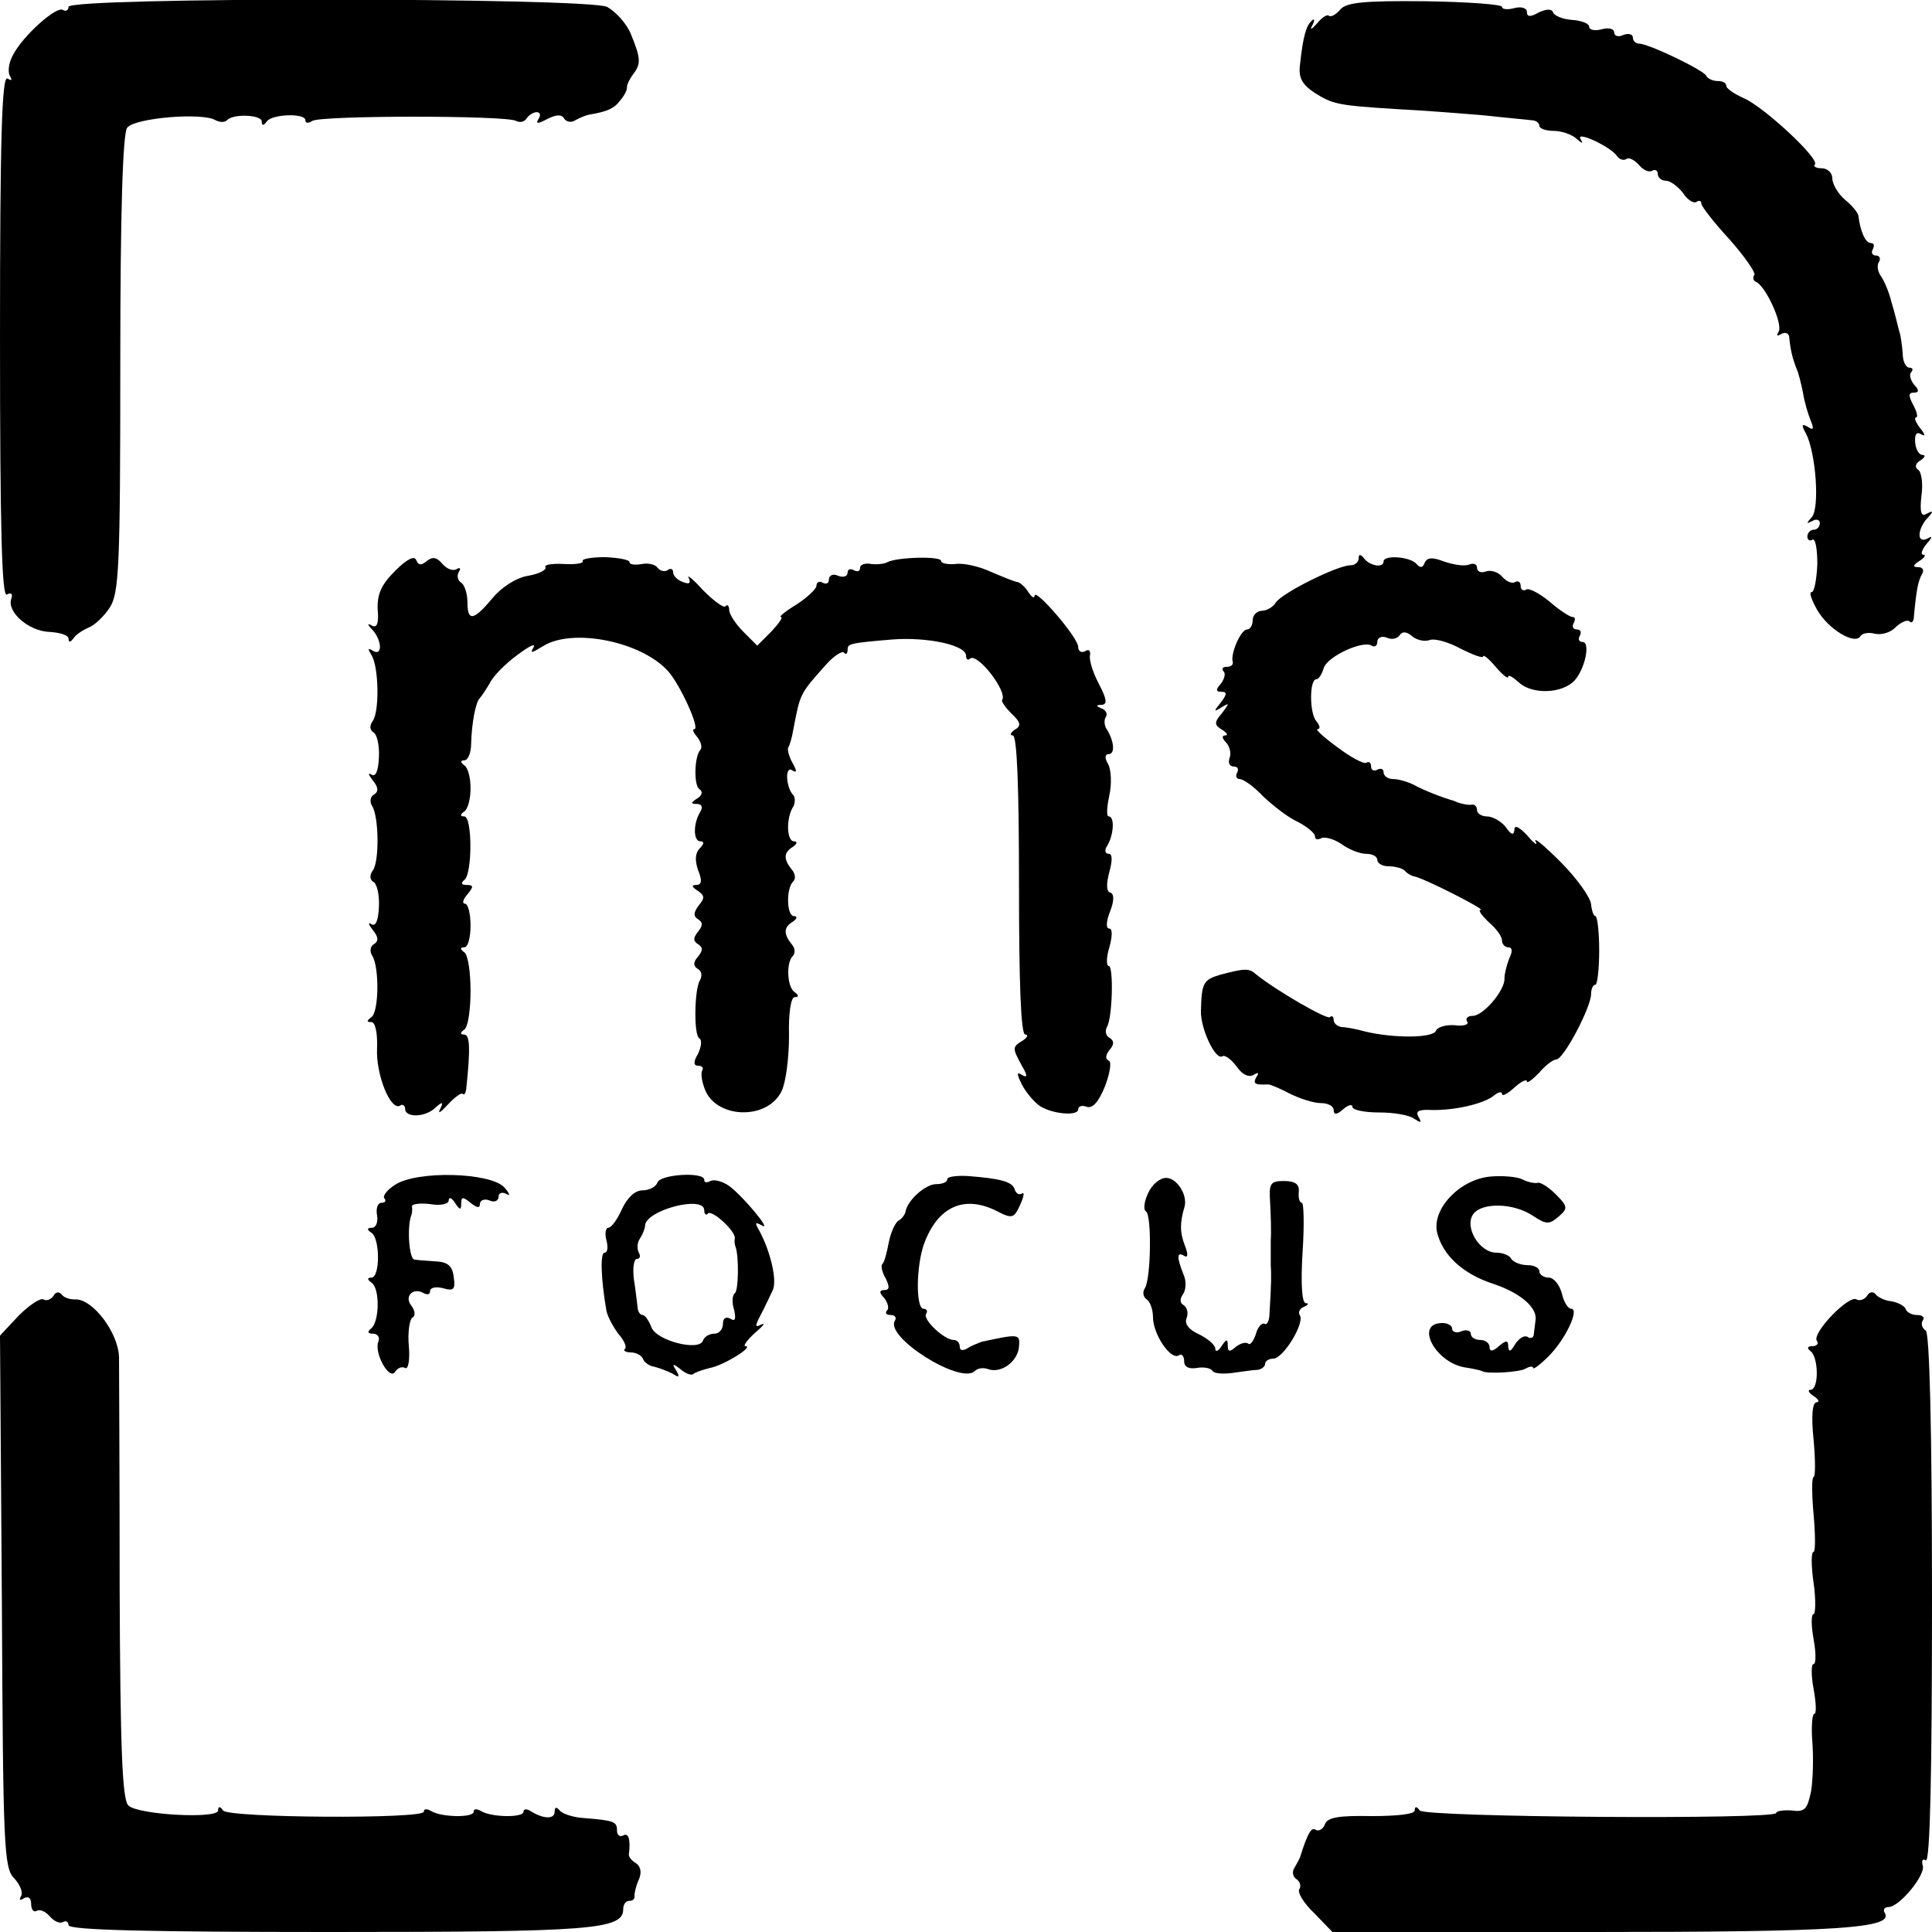
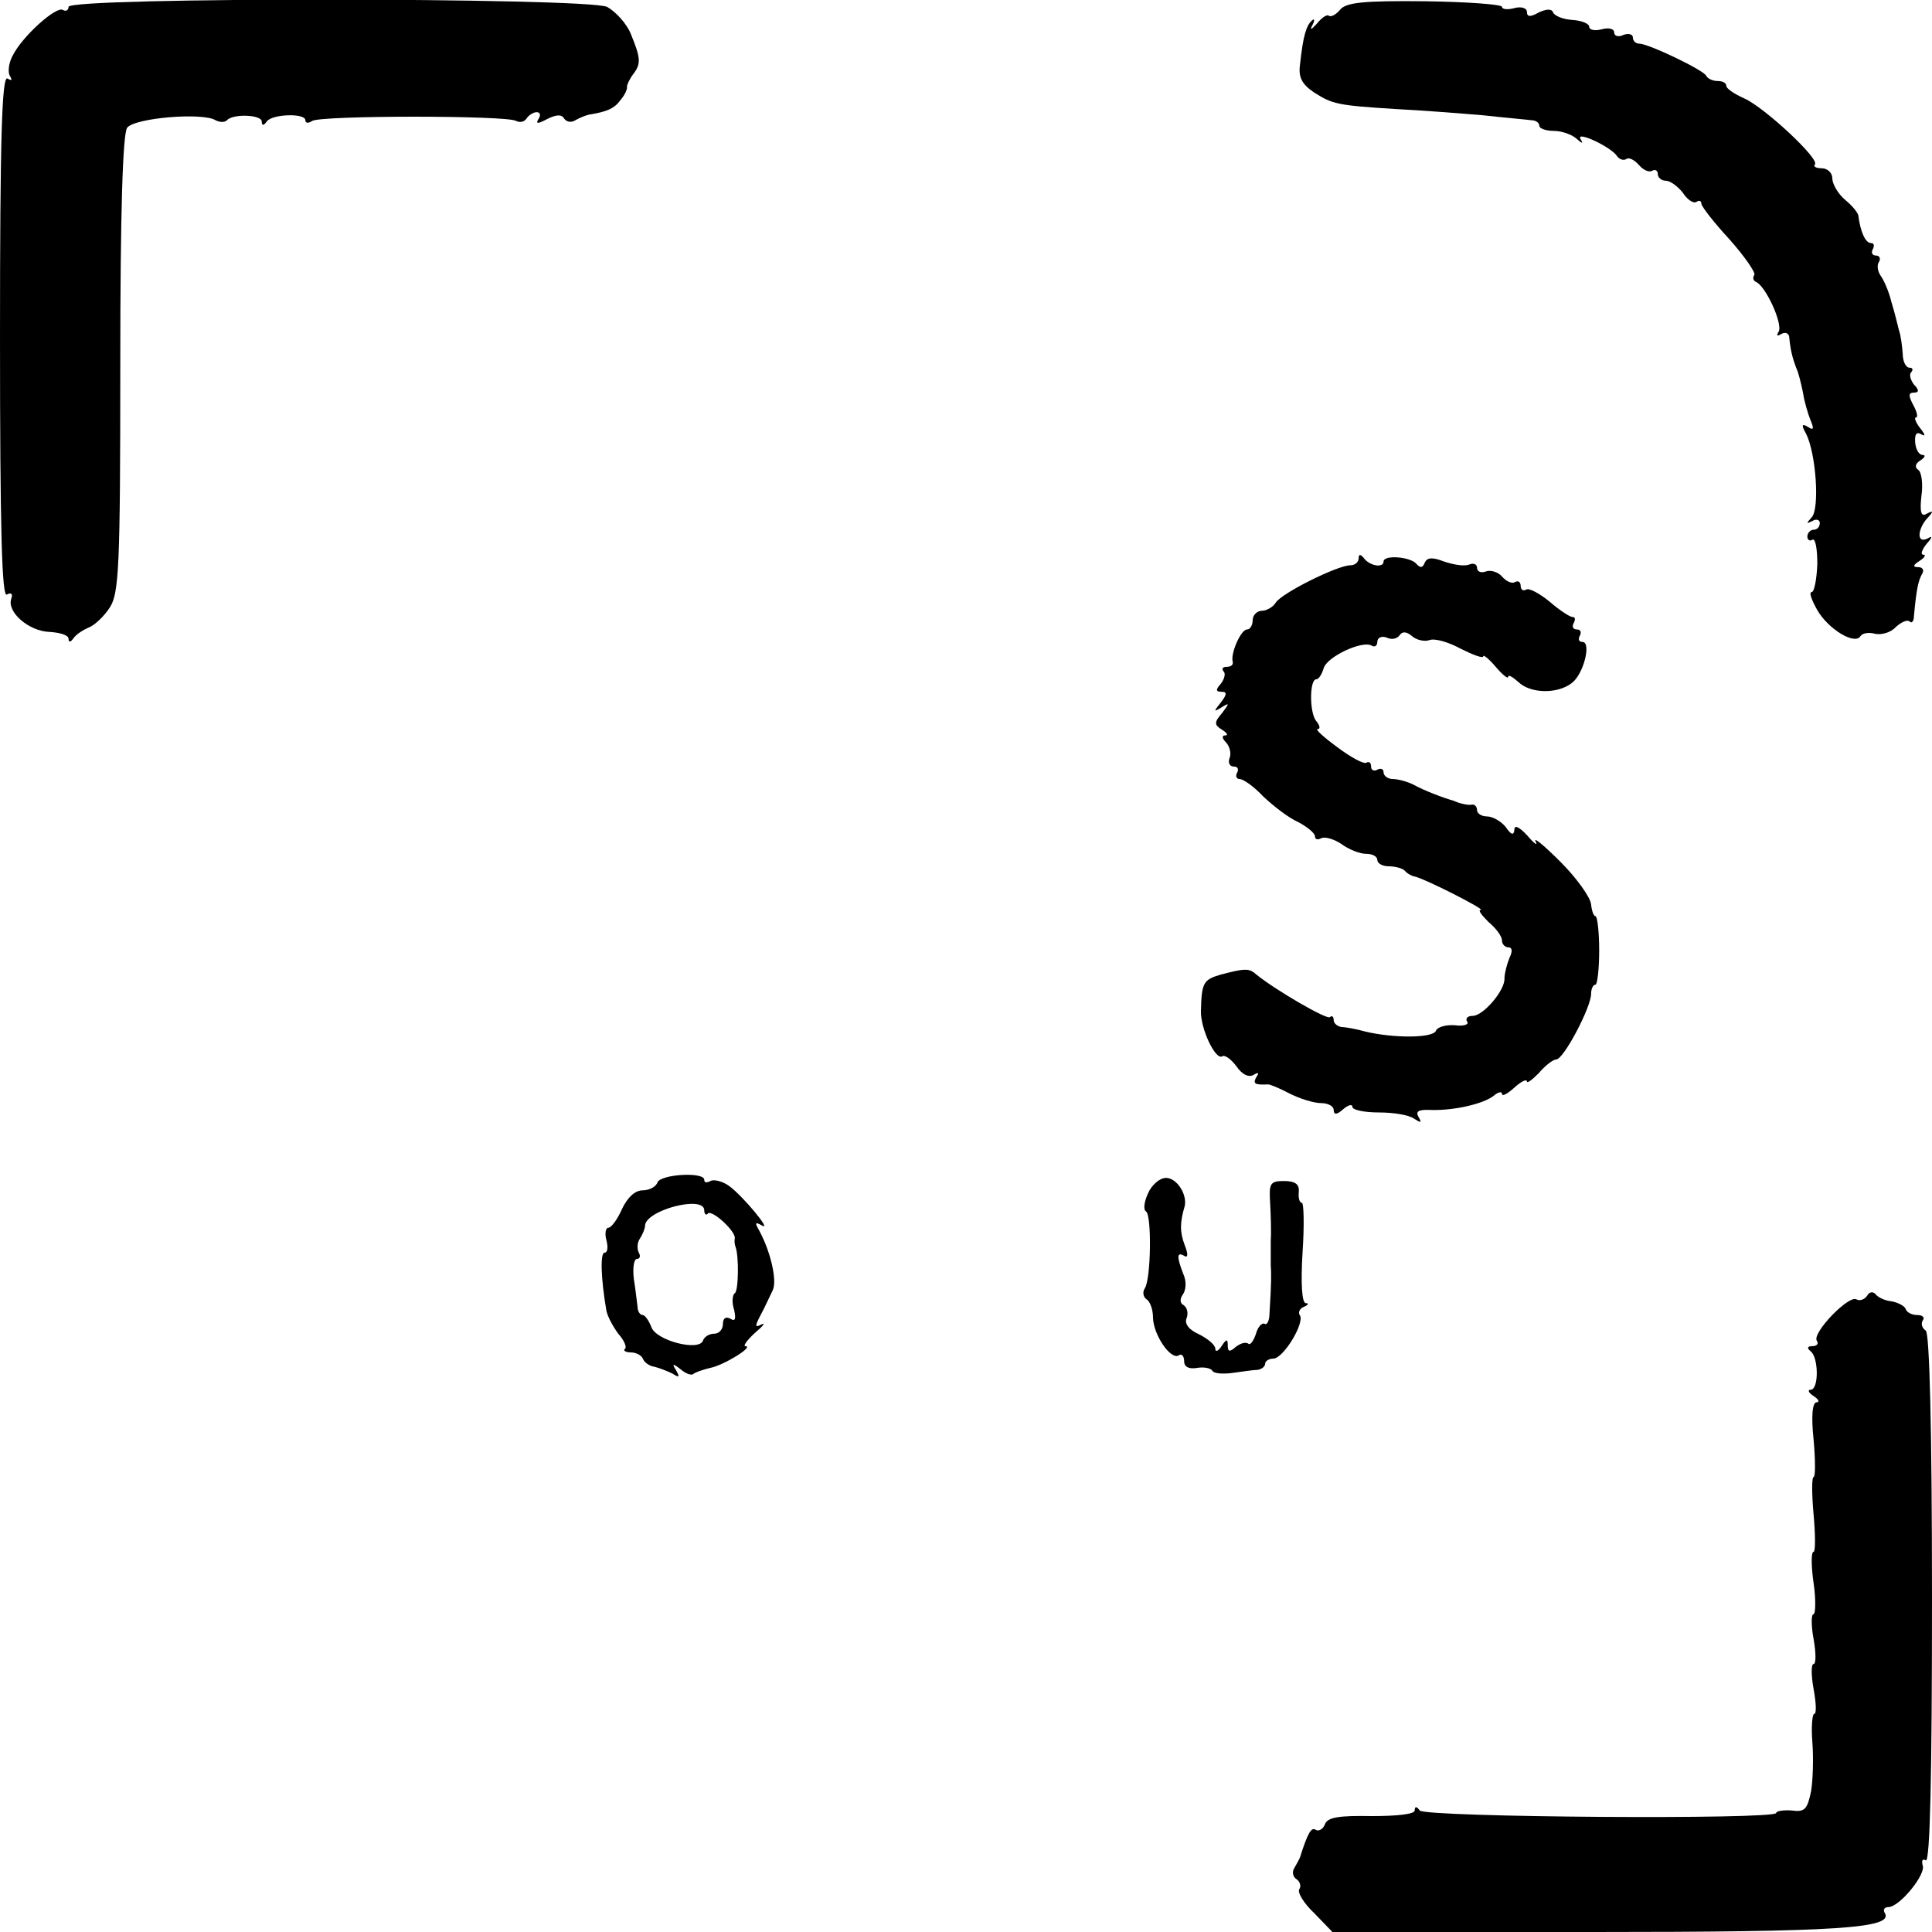
<svg xmlns="http://www.w3.org/2000/svg" version="1.0" width="310pt" height="310pt" viewBox="0 0 310 310" preserveAspectRatio="xMidYMid meet">
  <g transform="translate(0,310) scale(0.1,-0.1)" fill="#000000" stroke="none">
    <path d="M110 3089 c0 -5 -4 -8 -9 -5 -10 7 -64 -41 -80 -72 -7 -12 -9 -28 -5 -34 4 -7 3 -8 -4 -4 -9 5 -12 -98 -12 -414 0 -310 3 -419 11 -414 7 4 10 1 7 -7 -7 -21 28 -52 62 -53 16 -1 30 -5 30 -11 0 -6 3 -6 8 1 4 6 15 13 24 17 9 3 25 18 34 32 15 23 17 64 17 391 0 246 4 369 11 379 12 16 122 25 142 12 6 -3 14 -4 18 0 10 11 56 9 56 -2 0 -7 3 -7 8 0 8 12 62 14 62 2 0 -5 5 -5 11 -1 15 9 313 9 327 0 6 -3 13 -2 17 4 3 5 11 10 16 10 6 0 7 -5 3 -11 -5 -8 -1 -8 14 0 14 7 23 8 27 1 4 -6 12 -7 18 -3 7 4 17 8 22 9 30 5 41 10 51 24 7 8 11 18 10 21 0 3 4 12 10 20 13 17 12 26 -4 65 -7 17 -25 36 -38 43 -34 15 -864 16 -864 0z" />
    <path d="M2150 3084 c-7 -8 -15 -12 -18 -9 -3 2 -11 -3 -19 -13 -9 -10 -12 -11 -7 -2 4 8 3 11 -1 7 -9 -8 -14 -24 -19 -70 -3 -21 3 -32 22 -45 30 -19 36 -21 132 -27 41 -2 104 -7 140 -10 36 -4 71 -7 78 -8 6 0 12 -4 12 -9 0 -4 10 -8 23 -8 13 0 29 -6 36 -12 10 -9 12 -9 7 -1 -8 14 50 -13 59 -28 4 -5 10 -7 15 -4 4 3 13 -2 20 -10 7 -8 16 -12 21 -9 5 3 9 0 9 -5 0 -6 6 -11 13 -11 7 0 19 -9 27 -19 7 -11 17 -18 22 -15 4 3 8 2 8 -3 0 -4 20 -30 45 -57 24 -27 42 -53 40 -57 -3 -4 -2 -9 2 -11 16 -6 44 -68 37 -80 -4 -7 -3 -8 4 -4 7 4 13 1 13 -6 2 -20 5 -32 11 -48 4 -8 8 -26 11 -40 2 -14 8 -34 12 -44 6 -14 5 -17 -4 -11 -10 6 -11 3 -3 -11 16 -32 22 -120 9 -134 -9 -10 -9 -11 1 -6 6 4 12 2 12 -3 0 -6 -4 -11 -10 -11 -5 0 -10 -5 -10 -11 0 -5 4 -8 8 -5 5 3 8 -15 8 -39 -1 -25 -5 -45 -9 -45 -5 0 0 -13 9 -29 18 -31 60 -56 69 -42 3 5 13 7 24 4 10 -2 25 2 33 11 9 8 18 12 22 9 3 -4 7 0 7 8 4 44 7 57 13 68 4 6 1 11 -6 11 -9 0 -9 3 2 10 8 5 11 10 6 10 -5 0 -2 8 5 17 10 11 10 14 2 9 -8 -4 -13 -2 -13 6 0 8 6 20 13 27 10 11 9 12 -1 7 -9 -6 -12 1 -9 28 3 20 0 39 -5 42 -6 4 -5 10 3 15 8 5 9 9 4 9 -6 0 -11 9 -12 20 -1 13 2 18 10 13 7 -4 6 0 -2 10 -7 9 -10 17 -7 17 4 0 2 9 -4 20 -8 15 -8 20 1 20 8 0 9 4 0 13 -6 8 -8 17 -4 20 3 4 2 7 -3 7 -6 0 -11 10 -11 23 -1 12 -3 29 -6 37 -2 8 -7 29 -12 45 -4 17 -12 35 -17 42 -5 7 -7 17 -3 23 3 5 1 10 -5 10 -6 0 -8 5 -5 10 3 6 2 10 -3 10 -9 0 -17 19 -20 43 0 5 -10 17 -21 26 -12 10 -21 26 -21 35 0 9 -8 16 -17 16 -9 0 -14 3 -11 6 9 8 -80 91 -113 106 -16 7 -29 16 -29 20 0 5 -6 8 -14 8 -8 0 -16 4 -18 8 -3 9 -93 52 -108 52 -5 0 -10 4 -10 10 0 5 -7 7 -15 4 -8 -4 -15 -2 -15 4 0 6 -9 8 -20 5 -11 -3 -20 -1 -20 4 0 5 -12 10 -27 11 -16 1 -29 7 -31 12 -2 6 -10 6 -23 0 -14 -8 -19 -7 -19 1 0 6 -9 9 -20 6 -11 -3 -20 -2 -20 2 0 4 -56 8 -124 9 -99 1 -127 -2 -136 -14z" />
-     <path d="M634 2184 c-22 -22 -29 -37 -28 -62 2 -22 -1 -30 -9 -26 -8 5 -8 2 1 -7 15 -17 16 -43 0 -33 -8 5 -8 3 -2 -7 12 -19 13 -91 2 -106 -5 -7 -5 -14 1 -18 6 -3 10 -21 9 -40 -1 -22 -5 -32 -12 -28 -6 4 -5 0 2 -9 9 -11 10 -18 2 -23 -6 -3 -7 -12 -3 -18 11 -17 12 -90 1 -104 -5 -7 -5 -14 1 -18 6 -3 10 -21 9 -40 -1 -22 -5 -32 -12 -28 -6 4 -5 0 2 -9 9 -11 10 -18 2 -23 -6 -3 -7 -12 -3 -18 12 -18 11 -91 -1 -99 -8 -6 -8 -8 0 -8 6 0 10 -17 9 -42 -2 -43 22 -101 37 -92 4 3 8 0 8 -5 0 -15 33 -14 49 2 11 10 13 9 7 -3 -4 -8 1 -5 12 7 11 12 22 20 24 18 3 -3 5 1 6 7 7 65 6 88 -3 88 -7 0 -7 3 0 8 6 4 10 32 10 62 0 30 -4 58 -10 62 -7 5 -7 8 0 8 6 0 10 16 10 35 0 19 -4 35 -9 35 -5 0 -3 7 4 15 10 12 10 15 -1 15 -9 0 -10 3 -4 8 13 9 13 102 0 102 -7 0 -7 3 0 8 6 4 10 21 10 37 0 17 -4 33 -10 37 -7 5 -6 8 0 8 6 0 11 12 11 28 1 32 7 65 14 72 3 3 10 14 16 24 5 11 25 31 44 45 19 14 30 20 26 12 -6 -10 -3 -9 15 2 47 30 158 8 201 -40 19 -21 52 -93 42 -93 -4 0 -1 -6 5 -13 6 -8 8 -16 5 -20 -10 -10 -11 -57 -2 -63 6 -4 5 -10 -3 -15 -11 -7 -11 -9 -1 -9 8 0 10 -5 6 -12 -12 -19 -12 -48 0 -48 6 0 6 -4 -1 -11 -8 -8 -8 -20 -3 -35 7 -17 6 -24 -3 -24 -8 0 -7 -3 2 -9 12 -8 12 -12 2 -24 -8 -11 -9 -17 -1 -22 8 -5 8 -10 0 -20 -8 -10 -8 -15 0 -20 8 -5 8 -10 0 -20 -8 -9 -8 -15 0 -20 6 -3 7 -11 3 -18 -9 -15 -10 -88 -1 -93 5 -3 3 -14 -2 -25 -8 -13 -7 -19 0 -19 6 0 9 -3 7 -7 -3 -5 -1 -18 4 -31 18 -47 100 -50 123 -3 7 14 12 54 12 89 -1 36 3 62 9 62 7 0 7 3 0 8 -12 8 -14 47 -3 58 4 4 4 12 -1 18 -14 17 -14 28 1 37 7 5 8 9 2 9 -12 0 -13 45 -1 56 4 4 3 12 -2 18 -14 17 -14 28 1 37 7 5 8 9 2 9 -12 0 -13 38 -1 56 3 6 3 14 0 18 -12 12 -14 48 -2 40 8 -5 8 -1 0 13 -6 11 -8 22 -6 24 2 3 6 16 8 29 11 57 10 56 51 102 13 15 27 24 30 21 3 -4 6 -2 6 4 0 10 1 11 73 17 55 4 117 -9 117 -26 0 -6 3 -8 6 -5 12 11 61 -53 52 -66 -2 -2 5 -12 15 -22 15 -14 16 -20 5 -26 -7 -5 -8 -9 -3 -9 7 0 10 -85 10 -240 0 -157 3 -240 10 -240 5 0 4 -4 -3 -9 -18 -11 -18 -12 -3 -40 10 -17 10 -21 1 -16 -9 6 -9 2 0 -16 7 -13 20 -28 29 -34 21 -13 61 -16 61 -5 0 5 6 7 14 4 9 -3 19 8 29 33 8 21 11 40 6 41 -6 3 -5 9 1 17 8 9 8 15 0 20 -6 3 -7 11 -4 17 9 14 11 98 3 98 -4 0 -4 14 1 30 5 18 5 30 0 30 -6 0 -5 12 1 27 7 18 7 29 0 31 -6 2 -6 14 -1 33 5 18 5 29 -1 29 -6 0 -7 6 -3 12 11 17 13 48 3 48 -4 0 -3 15 1 34 4 18 3 41 -2 50 -6 10 -5 16 1 16 10 0 9 19 -2 38 -5 6 -6 16 -3 21 4 5 0 12 -6 14 -10 4 -10 6 0 6 9 1 8 9 -5 34 -9 17 -16 38 -14 46 1 7 -2 10 -8 6 -6 -3 -11 0 -11 7 0 15 -70 96 -70 82 0 -5 -5 -2 -10 6 -5 8 -13 15 -17 16 -4 0 -23 8 -42 16 -19 9 -45 15 -58 13 -13 -1 -23 1 -23 5 0 8 -71 6 -86 -2 -5 -3 -17 -4 -26 -3 -10 2 -18 -1 -18 -6 0 -6 -4 -7 -10 -4 -5 3 -10 2 -10 -4 0 -6 -7 -8 -15 -5 -8 4 -15 1 -15 -6 0 -6 -4 -8 -10 -5 -5 3 -10 1 -10 -5 0 -5 -15 -19 -32 -30 -18 -11 -29 -20 -25 -20 4 0 -3 -10 -15 -23 l-23 -23 -22 22 c-13 13 -23 29 -23 35 0 7 -3 10 -6 6 -3 -3 -19 9 -36 26 -16 18 -27 26 -23 20 4 -9 1 -11 -9 -7 -9 3 -16 10 -16 16 0 5 -4 7 -9 3 -5 -3 -12 -1 -16 4 -3 5 -14 8 -25 6 -11 -2 -20 -1 -20 3 0 4 -18 7 -39 8 -22 0 -38 -3 -36 -6 2 -4 -11 -6 -30 -5 -19 1 -32 -1 -30 -5 3 -4 -10 -11 -28 -14 -19 -3 -43 -19 -57 -36 -30 -36 -40 -38 -40 -6 0 14 -5 28 -10 31 -6 4 -7 11 -4 17 4 6 2 8 -3 5 -6 -4 -16 0 -23 8 -9 11 -16 12 -25 5 -9 -8 -14 -7 -17 1 -3 8 -15 2 -34 -17z" />
    <path d="M2180 2204 c0 -6 -6 -11 -13 -11 -21 0 -111 -45 -120 -60 -4 -7 -15 -13 -22 -13 -8 0 -15 -7 -15 -15 0 -8 -4 -15 -9 -15 -10 0 -27 -39 -23 -52 1 -5 -3 -8 -10 -8 -6 0 -8 -3 -5 -7 4 -3 2 -12 -4 -20 -9 -10 -8 -13 1 -13 9 0 9 -4 -1 -17 -12 -15 -12 -16 1 -8 13 8 13 7 1 -9 -13 -15 -13 -19 0 -27 8 -5 10 -9 5 -9 -6 0 -5 -5 1 -11 6 -6 9 -18 6 -25 -3 -8 0 -14 7 -14 6 0 8 -4 5 -10 -3 -5 -1 -10 4 -10 6 0 23 -12 38 -28 16 -15 40 -34 56 -41 15 -8 27 -18 27 -23 0 -5 4 -6 10 -3 5 3 20 -1 32 -9 12 -9 30 -16 40 -16 10 0 18 -4 18 -10 0 -5 8 -10 18 -10 10 0 22 -3 26 -7 4 -5 11 -8 14 -9 13 -1 117 -54 108 -54 -5 0 1 -8 12 -19 12 -10 22 -23 22 -30 0 -6 5 -11 10 -11 7 0 7 -7 2 -17 -4 -10 -8 -25 -8 -33 1 -19 -34 -60 -51 -60 -8 0 -12 -4 -9 -9 4 -5 -6 -8 -20 -6 -14 1 -28 -3 -30 -9 -5 -12 -69 -12 -114 -1 -14 4 -31 7 -37 7 -7 1 -13 6 -13 11 0 6 -3 8 -6 5 -4 -5 -87 43 -119 69 -11 10 -19 9 -57 -1 -27 -8 -30 -13 -31 -58 -1 -28 23 -79 34 -73 4 3 14 -4 23 -16 9 -13 19 -18 27 -14 8 5 10 4 5 -3 -6 -11 -3 -13 19 -12 3 0 18 -6 35 -15 16 -8 38 -15 50 -15 11 0 20 -5 20 -11 0 -8 5 -8 15 1 8 7 15 9 15 4 0 -5 19 -9 43 -9 23 0 48 -4 56 -10 11 -7 13 -7 7 3 -5 9 0 12 21 11 37 -1 84 10 100 23 7 6 13 7 13 3 0 -5 9 0 20 10 11 10 20 14 20 10 0 -4 8 2 19 13 10 12 23 22 28 22 12 0 56 84 56 105 0 8 3 15 7 15 3 0 6 25 6 55 0 30 -3 55 -6 55 -3 0 -6 9 -7 19 -1 11 -23 42 -49 68 -26 26 -44 41 -40 33 4 -8 -2 -4 -13 9 -13 14 -21 18 -21 10 -1 -10 -5 -9 -14 4 -7 9 -21 17 -30 17 -9 0 -16 5 -16 10 0 5 -3 9 -7 9 -5 -1 -11 0 -15 1 -5 1 -11 3 -15 5 -18 5 -49 17 -65 26 -10 5 -25 9 -33 9 -8 0 -15 5 -15 11 0 5 -4 7 -10 4 -5 -3 -10 -1 -10 5 0 6 -3 9 -8 6 -4 -2 -25 9 -46 25 -22 16 -36 29 -32 29 5 0 4 6 -2 13 -11 13 -11 67 0 67 4 0 9 8 12 18 6 19 63 45 77 36 5 -3 9 0 9 6 0 7 7 10 15 7 8 -4 17 -2 21 4 4 6 11 6 20 -2 7 -6 20 -9 28 -6 8 3 30 -3 50 -14 20 -10 36 -16 36 -12 0 3 9 -4 20 -17 11 -13 20 -20 20 -16 0 4 7 0 16 -8 19 -19 63 -20 86 -2 19 14 32 66 17 66 -6 0 -7 5 -4 10 3 6 1 10 -5 10 -6 0 -8 5 -5 10 3 6 3 10 -2 10 -4 0 -21 11 -37 25 -16 13 -33 22 -37 19 -5 -3 -9 0 -9 6 0 6 -4 9 -9 6 -5 -3 -14 1 -21 9 -6 7 -18 11 -26 8 -8 -3 -14 0 -14 6 0 6 -6 8 -13 5 -8 -3 -25 0 -40 5 -18 7 -27 7 -31 -2 -3 -8 -7 -9 -13 -2 -10 12 -53 15 -53 4 0 -11 -23 -7 -32 6 -5 6 -8 6 -8 -1z" />
-     <path d="M634 1199 c-13 -8 -21 -19 -17 -22 3 -4 1 -7 -5 -7 -6 0 -9 -9 -7 -20 2 -11 -2 -20 -8 -20 -8 0 -9 -3 -1 -8 14 -9 14 -72 0 -72 -7 0 -7 -3 0 -8 14 -9 13 -64 -1 -74 -6 -5 -5 -8 4 -8 7 0 11 -6 8 -13 -7 -18 18 -63 27 -48 4 6 11 9 16 6 5 -3 8 13 6 35 -2 22 1 43 6 46 5 3 4 11 -2 19 -12 15 3 30 20 20 6 -3 10 -2 10 3 0 6 9 8 21 5 17 -5 20 -2 17 18 -2 18 -10 24 -28 25 -14 1 -30 2 -35 3 -9 1 -12 54 -5 71 1 3 2 9 1 14 -1 4 12 6 29 4 17 -3 30 0 30 6 0 6 5 4 10 -4 8 -12 10 -12 10 -1 0 11 3 11 15 1 10 -8 15 -9 15 -2 0 6 7 9 15 6 8 -4 15 -1 15 6 0 6 6 8 13 4 6 -4 5 1 -4 11 -23 24 -140 27 -175 4z" />
    <path d="M1055 1203 c-2 -7 -13 -13 -24 -13 -12 0 -24 -11 -33 -30 -7 -16 -17 -30 -22 -30 -4 0 -6 -9 -3 -20 3 -11 2 -20 -3 -20 -7 0 -6 -41 3 -93 2 -10 11 -26 19 -37 9 -10 14 -21 11 -24 -4 -3 1 -6 9 -6 9 0 18 -5 20 -11 2 -5 10 -11 18 -12 8 -2 21 -7 29 -11 11 -7 12 -6 6 5 -7 11 -6 12 7 2 8 -7 17 -10 20 -8 3 3 15 7 27 10 22 4 72 35 57 35 -4 0 2 9 15 21 13 11 18 17 11 14 -11 -6 -11 -3 -1 16 7 13 15 31 19 39 7 15 -3 60 -21 94 -8 14 -8 16 3 10 19 -12 -30 47 -52 63 -11 8 -25 11 -30 8 -6 -3 -10 -3 -10 2 0 13 -69 9 -75 -4z m75 -45 c0 -6 3 -9 6 -5 7 6 45 -29 43 -40 -1 -5 0 -10 1 -13 6 -15 5 -72 -1 -75 -4 -3 -5 -15 -1 -27 3 -14 2 -19 -6 -14 -7 4 -12 1 -12 -8 0 -9 -6 -16 -14 -16 -8 0 -16 -5 -18 -11 -6 -18 -76 0 -83 22 -4 10 -10 19 -14 19 -4 0 -8 6 -8 13 -1 6 -3 27 -6 45 -2 17 0 32 5 32 5 0 6 5 3 10 -3 6 -3 16 2 23 4 6 8 16 8 20 0 25 95 50 95 25z" />
-     <path d="M1520 1208 c0 -5 -8 -8 -18 -8 -17 0 -46 -26 -49 -44 -1 -5 -6 -12 -12 -15 -5 -4 -12 -19 -15 -35 -3 -16 -7 -31 -10 -34 -3 -2 -1 -13 5 -23 7 -14 6 -19 -2 -19 -8 0 -9 -4 0 -13 6 -8 8 -17 4 -20 -3 -4 -1 -7 6 -7 7 0 10 -4 7 -9 -17 -26 105 -103 128 -81 5 5 14 6 22 3 20 -7 47 12 49 36 2 21 0 21 -60 8 -5 -2 -16 -6 -22 -10 -8 -5 -13 -4 -13 2 0 6 -4 11 -10 11 -15 0 -50 33 -44 42 3 4 1 8 -4 8 -13 0 -12 70 1 105 22 59 64 78 116 52 25 -13 28 -12 38 10 6 13 7 21 3 18 -5 -3 -10 0 -12 7 -4 12 -23 17 -75 21 -18 1 -33 -1 -33 -5z" />
-     <path d="M2390 1212 c-48 -5 -93 -52 -84 -90 9 -36 41 -66 90 -82 42 -14 70 -37 68 -57 -1 -7 -2 -18 -3 -24 0 -5 -5 -8 -10 -4 -6 3 -14 -3 -20 -12 -7 -12 -10 -13 -11 -4 0 11 -3 11 -15 1 -10 -9 -15 -9 -15 -1 0 6 -7 11 -15 11 -8 0 -15 4 -15 10 0 5 -7 7 -15 4 -8 -4 -15 -1 -15 4 0 6 -9 10 -19 9 -40 -3 -7 -63 39 -71 14 -2 26 -5 28 -6 7 -5 60 -2 70 4 7 4 12 4 12 1 0 -3 11 5 25 19 27 27 50 76 36 76 -5 0 -12 11 -15 25 -4 14 -13 25 -21 25 -8 0 -15 5 -15 10 0 6 -9 10 -19 10 -11 0 -23 5 -26 10 -3 6 -14 10 -24 10 -27 0 -52 41 -37 62 14 19 65 18 96 -3 21 -14 26 -14 41 -1 15 13 15 16 -5 36 -11 11 -25 20 -29 18 -4 -1 -16 1 -25 6 -9 4 -33 6 -52 4z" />
    <path d="M1842 1185 c-6 -13 -8 -26 -3 -29 9 -6 8 -107 -2 -123 -4 -6 -3 -14 3 -18 5 -3 10 -16 10 -28 0 -28 28 -69 41 -62 5 4 9 -1 9 -9 0 -9 7 -13 20 -11 11 2 22 0 25 -4 2 -5 17 -6 32 -4 16 2 34 5 41 5 6 1 12 5 12 10 0 4 6 8 13 8 16 0 50 56 43 69 -4 5 0 12 6 14 7 3 9 6 3 6 -6 1 -8 31 -5 81 3 44 2 80 -1 80 -4 0 -6 8 -5 18 1 12 -6 17 -24 17 -22 0 -24 -4 -22 -35 1 -19 2 -46 1 -60 0 -14 0 -32 0 -40 1 -14 1 -30 -2 -77 0 -12 -4 -20 -8 -17 -4 2 -11 -5 -14 -17 -4 -11 -9 -18 -12 -15 -4 3 -12 1 -20 -5 -10 -9 -13 -8 -13 2 0 11 -2 11 -10 -1 -5 -8 -10 -10 -10 -4 0 6 -12 16 -26 23 -16 7 -24 17 -20 26 3 8 1 17 -5 21 -6 3 -6 10 -1 17 5 7 6 21 1 32 -11 28 -11 37 1 30 6 -4 7 2 1 17 -8 21 -8 36 0 63 4 19 -13 45 -30 45 -10 0 -23 -11 -29 -25z" />
-     <path d="M86 1021 c-4 -6 -11 -9 -16 -6 -5 3 -23 -9 -40 -26 l-30 -32 3 -427 c2 -392 3 -428 20 -444 9 -10 14 -22 11 -28 -4 -7 -2 -8 4 -4 7 4 12 1 12 -9 0 -9 4 -14 9 -11 5 3 14 -1 21 -9 7 -8 16 -12 21 -9 5 3 9 0 9 -5 0 -8 131 -11 420 -11 424 0 470 4 470 37 0 7 4 13 10 13 5 0 9 3 8 8 0 4 2 15 7 26 5 11 3 21 -4 26 -7 4 -12 10 -12 14 3 23 0 36 -9 31 -5 -3 -10 0 -10 8 0 14 -4 16 -55 20 -16 1 -33 7 -37 12 -5 6 -8 6 -8 -2 0 -12 -17 -12 -37 0 -7 5 -13 5 -13 0 0 -10 -52 -9 -68 1 -7 4 -12 4 -12 -1 0 -10 -52 -9 -68 1 -7 4 -12 4 -12 -1 0 -12 -314 -10 -322 2 -5 7 -8 7 -8 0 0 -14 -129 -7 -144 8 -10 9 -13 95 -14 347 0 184 -1 352 -1 372 -1 40 -43 95 -71 93 -8 0 -18 3 -21 8 -4 5 -10 4 -13 -2z" />
    <path d="M2996 1021 c-4 -6 -12 -9 -17 -6 -12 8 -71 -53 -64 -66 4 -5 0 -9 -7 -9 -8 0 -9 -3 -3 -8 13 -9 14 -62 0 -62 -5 0 -3 -5 5 -10 8 -5 10 -10 5 -10 -7 0 -9 -22 -5 -60 3 -33 3 -60 0 -60 -3 0 -3 -27 0 -60 3 -33 3 -60 0 -60 -4 0 -4 -22 0 -50 4 -27 3 -50 0 -50 -4 0 -4 -18 0 -40 4 -22 4 -40 0 -40 -4 0 -4 -18 0 -40 4 -22 5 -40 1 -40 -3 0 -5 -20 -3 -45 2 -25 1 -61 -2 -79 -6 -29 -10 -34 -31 -31 -14 1 -25 -1 -25 -4 0 -11 -564 -7 -572 4 -5 7 -8 7 -8 0 0 -6 -29 -9 -69 -9 -53 1 -71 -2 -75 -13 -3 -8 -10 -12 -15 -9 -7 5 -13 -6 -25 -44 -1 -3 -5 -10 -9 -17 -4 -6 -3 -14 3 -18 6 -4 8 -11 5 -16 -4 -5 7 -23 24 -39 l29 -30 415 0 c400 0 487 6 471 31 -3 5 0 9 6 9 18 0 61 53 55 67 -2 8 0 11 5 8 7 -4 10 141 10 419 0 277 -4 427 -10 431 -6 4 -8 11 -5 16 4 5 0 9 -9 9 -8 0 -16 4 -18 9 -1 5 -12 11 -23 13 -11 1 -23 7 -26 12 -4 4 -10 3 -13 -3z" />
  </g>
</svg>